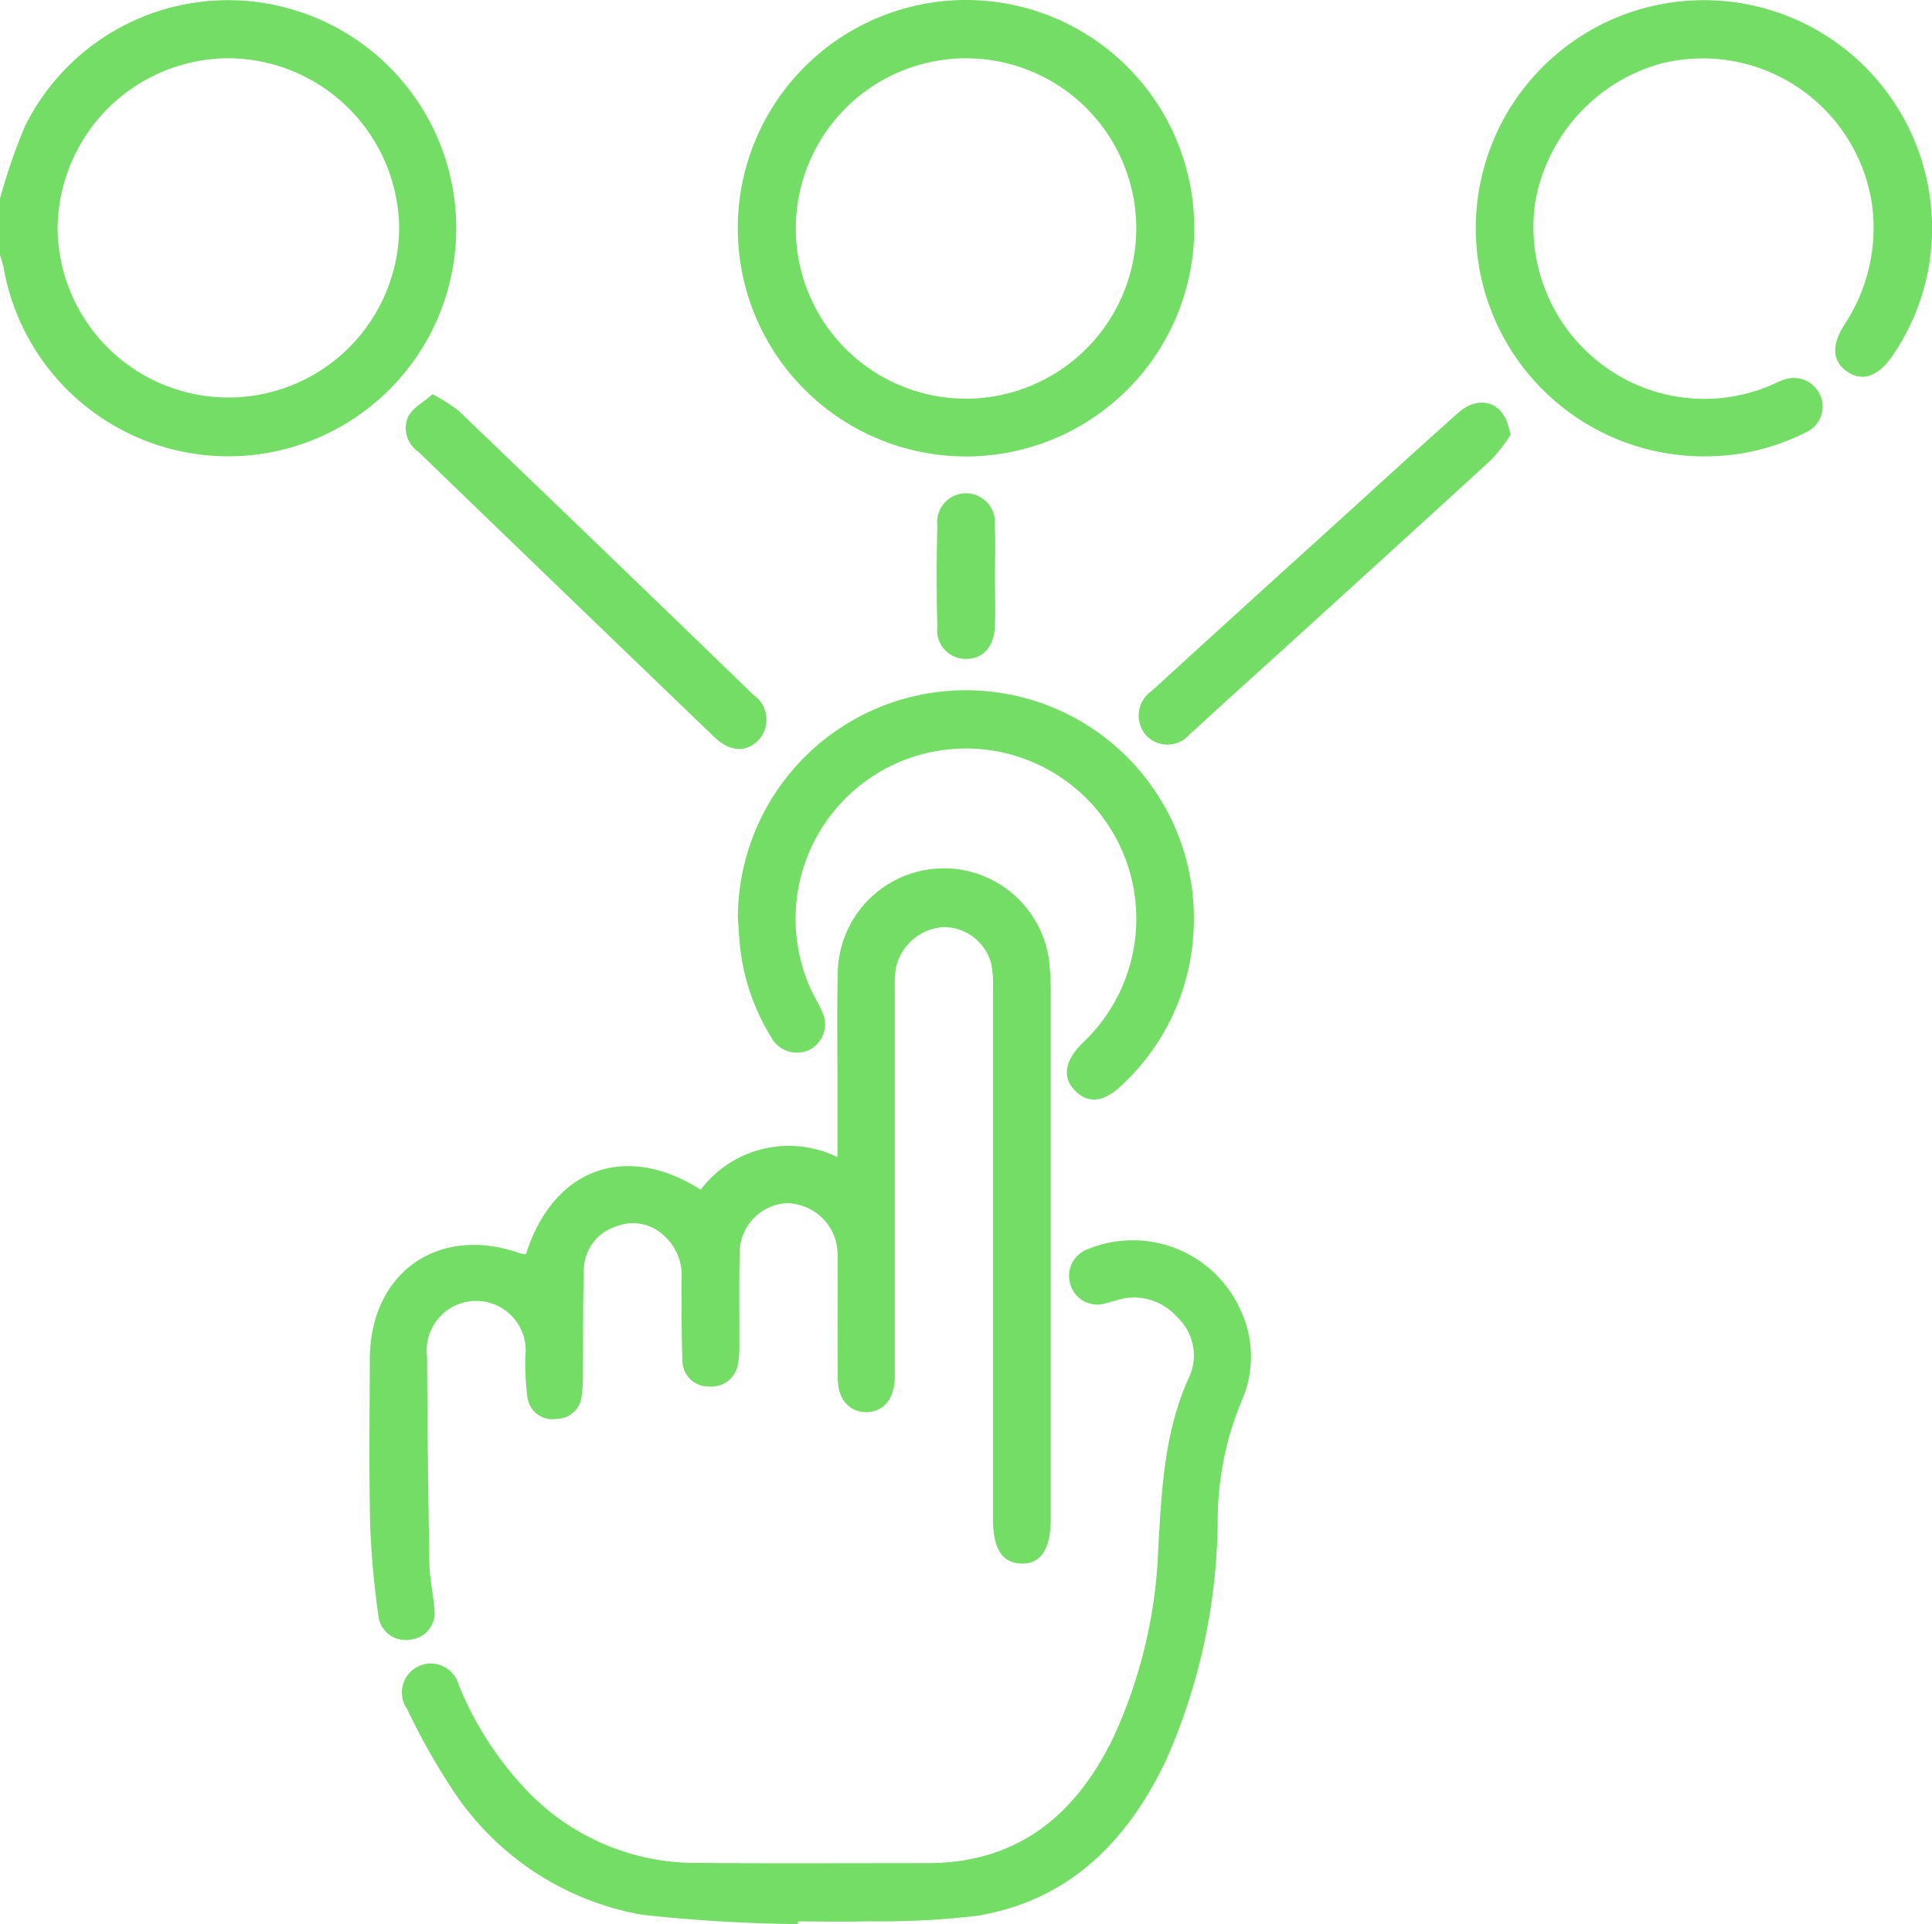
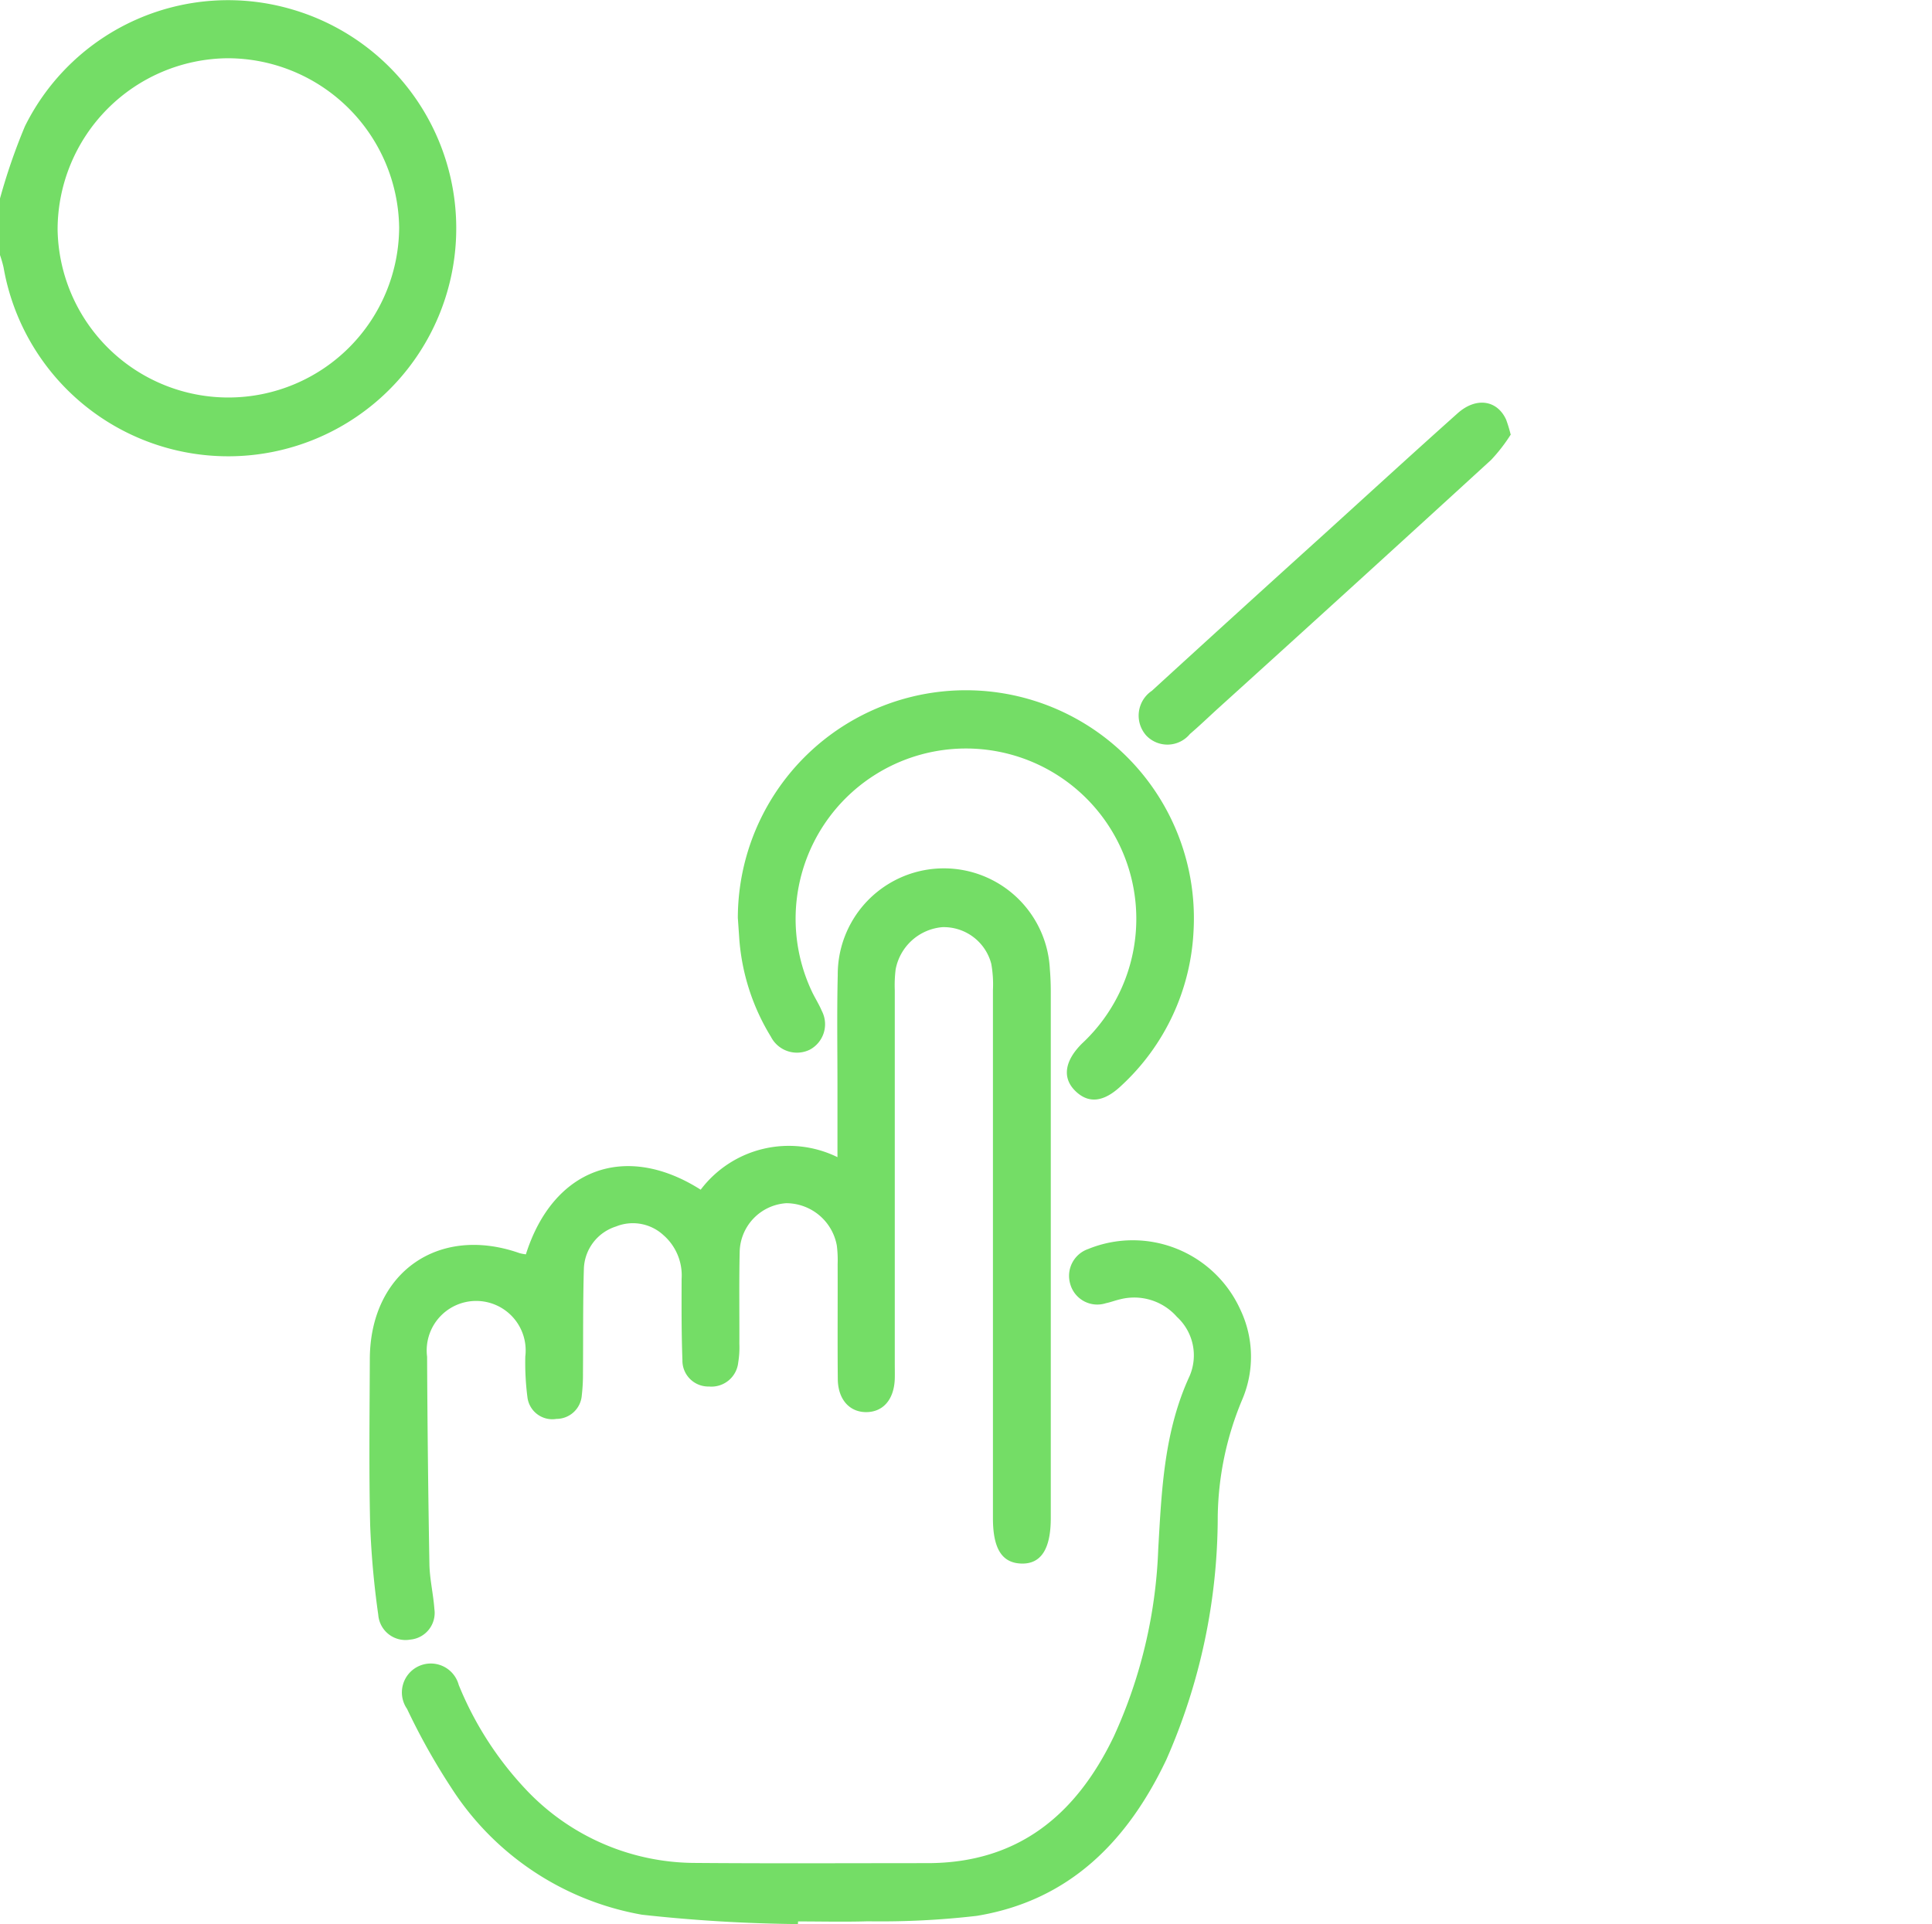
<svg xmlns="http://www.w3.org/2000/svg" width="88.35" height="88" viewBox="0 0 88.35 88">
  <defs>
    <clipPath id="a">
      <rect width="88.35" height="88" fill="none" />
    </clipPath>
  </defs>
  <g clip-path="url(#a)">
    <path d="M0,9.159a27.4,27.4,0,0,1,1.139-3.3A10.364,10.364,0,0,1,13.342.508,10.428,10.428,0,1,1,.164,12.319,5.462,5.462,0,0,0,0,11.747V9.159M10.4,2.746a7.846,7.846,0,0,0-7.766,7.826,7.81,7.81,0,0,0,15.619-.085A7.851,7.851,0,0,0,10.4,2.746" transform="translate(0 -0.082)" fill="#74DD66" />
    <path d="M85.279,201.675c1.241-3.923,4.547-5.15,7.994-2.959a5.052,5.052,0,0,1,6.255-1.488c0-1.137,0-2.187,0-3.236,0-1.7-.028-3.394.013-5.09a4.853,4.853,0,0,1,9.7-.269c.029.343.042.689.042,1.033q0,12.035,0,24.07c0,1.425-.453,2.114-1.359,2.079-.879-.034-1.286-.688-1.286-2.077q0-12.078,0-24.156a5.285,5.285,0,0,0-.077-1.2,2.245,2.245,0,0,0-2.239-1.673,2.38,2.38,0,0,0-2.134,1.935,5.9,5.9,0,0,0-.039.946q0,8.541,0,17.082c0,.23.006.46,0,.69-.03.939-.523,1.518-1.293,1.527s-1.3-.572-1.313-1.5c-.017-1.754,0-3.508-.007-5.263a5.277,5.277,0,0,0-.038-.86,2.357,2.357,0,0,0-2.309-1.932,2.28,2.28,0,0,0-2.132,2.2c-.033,1.408-.009,2.818-.015,4.227a4.208,4.208,0,0,1-.052.857,1.231,1.231,0,0,1-1.334,1.1,1.185,1.185,0,0,1-1.218-1.21c-.046-1.235-.04-2.472-.037-3.708a2.443,2.443,0,0,0-.825-2,2.062,2.062,0,0,0-2.178-.4,2.1,2.1,0,0,0-1.467,1.95c-.047,1.58-.027,3.162-.041,4.743a8.329,8.329,0,0,1-.054,1.031,1.163,1.163,0,0,1-1.158,1.075,1.146,1.146,0,0,1-1.325-.97,12.356,12.356,0,0,1-.1-1.886,2.263,2.263,0,1,0-4.491.01q.023,4.743.106,9.486c.012.686.178,1.367.227,2.054a1.225,1.225,0,0,1-1.1,1.4,1.249,1.249,0,0,1-1.466-1.133,39.751,39.751,0,0,1-.371-4.115c-.058-2.529-.025-5.061-.015-7.592.016-3.946,3.137-6.142,6.853-4.833a2.212,2.212,0,0,0,.3.055" transform="translate(-61.231 -144.304)" fill="#74DD66" />
    <path d="M103.216,293.686a70.915,70.915,0,0,1-7.13-.428,13.045,13.045,0,0,1-8.726-5.811,29.884,29.884,0,0,1-2.018-3.6,1.322,1.322,0,1,1,2.361-1.1,15.43,15.43,0,0,0,3.052,4.762,10.657,10.657,0,0,0,7.678,3.38c3.566.03,7.132.01,10.7.01,4.146,0,6.8-2.206,8.521-5.78a22.5,22.5,0,0,0,2.038-8.58c.155-2.7.265-5.383,1.431-7.911a2.391,2.391,0,0,0-.576-2.713,2.6,2.6,0,0,0-2.585-.807c-.224.05-.44.135-.665.182a1.283,1.283,0,0,1-1.631-.885,1.3,1.3,0,0,1,.823-1.594,5.4,5.4,0,0,1,6.952,2.76,5,5,0,0,1,.1,4.107,14.267,14.267,0,0,0-1.128,5.358,27.588,27.588,0,0,1-2.352,11.133c-1.774,3.733-4.437,6.446-8.666,7.141a38.121,38.121,0,0,1-4.983.249c-1.063.033-2.128.006-3.192.006,0,.04,0,.08-.006.119" transform="translate(-66.726 -205.686)" fill="#74DD66" />
-     <path d="M166.548,20.876a10.438,10.438,0,1,1,10.434-10.411,10.435,10.435,0,0,1-10.434,10.411m7.781-10.454a7.784,7.784,0,1,0-7.758,7.813,7.8,7.8,0,0,0,7.758-7.813" transform="translate(-122.368 0)" fill="#74DD66" />
-     <path d="M322.585,20.969A10.432,10.432,0,1,1,332.85,8.46a10.286,10.286,0,0,1-1.541,7.825c-.655,1-1.391,1.3-2.11.822-.7-.465-.763-1.2-.13-2.187a8.028,8.028,0,0,0,1.265-5.326,7.826,7.826,0,0,0-9.688-6.585,8.026,8.026,0,0,0-5.733,6.343,7.877,7.877,0,0,0,4.307,8.189,7.753,7.753,0,0,0,6.352.226c.214-.084.415-.2.633-.272a1.321,1.321,0,0,1,1.74.677,1.282,1.282,0,0,1-.7,1.719,10.064,10.064,0,0,1-4.656,1.076" transform="translate(-244.708 -0.097)" fill="#74DD66" />
    <path d="M156.116,156.48a10.428,10.428,0,1,1,20.84.57,10.3,10.3,0,0,1-3.3,7.076c-.809.769-1.509.837-2.114.238s-.477-1.381.319-2.168a7.79,7.79,0,1,0-12.336-2.327c.139.283.31.553.432.843a1.319,1.319,0,0,1-.557,1.775,1.337,1.337,0,0,1-1.774-.6,9.951,9.951,0,0,1-1.443-4.462c-.02-.316-.044-.631-.065-.946" transform="translate(-122.375 -114.475)" fill="#74DD66" />
    <path d="M257.961,86.654a7.74,7.74,0,0,1-.9,1.165q-6.233,5.707-12.5,11.378c-.425.387-.839.787-1.276,1.16a1.334,1.334,0,0,1-2,.069,1.368,1.368,0,0,1,.258-2.043q3.913-3.58,7.847-7.136c2.043-1.855,4.078-3.72,6.136-5.557.845-.755,1.807-.607,2.217.288a6.586,6.586,0,0,1,.207.677" transform="translate(-188.869 -66.788)" fill="#74DD66" />
-     <path d="M87.019,83.436a7.867,7.867,0,0,1,1.2.764q6.751,6.478,13.474,12.985a1.382,1.382,0,0,1,.249,2.049c-.572.6-1.322.572-2.053-.132q-6.775-6.515-13.534-13.047a1.3,1.3,0,0,1-.446-1.613c.22-.4.7-.651,1.107-1.006" transform="translate(-67.236 -65.403)" fill="#74DD66" />
-     <path d="M200.858,108.245c0,.747.03,1.5-.006,2.241-.045.947-.565,1.484-1.347,1.467a1.3,1.3,0,0,1-1.285-1.439q-.056-2.326,0-4.654a1.323,1.323,0,1,1,2.63-.028c.038.8.008,1.608.009,2.413" transform="translate(-155.357 -81.818)" fill="#74DD66" />
  </g>
</svg>